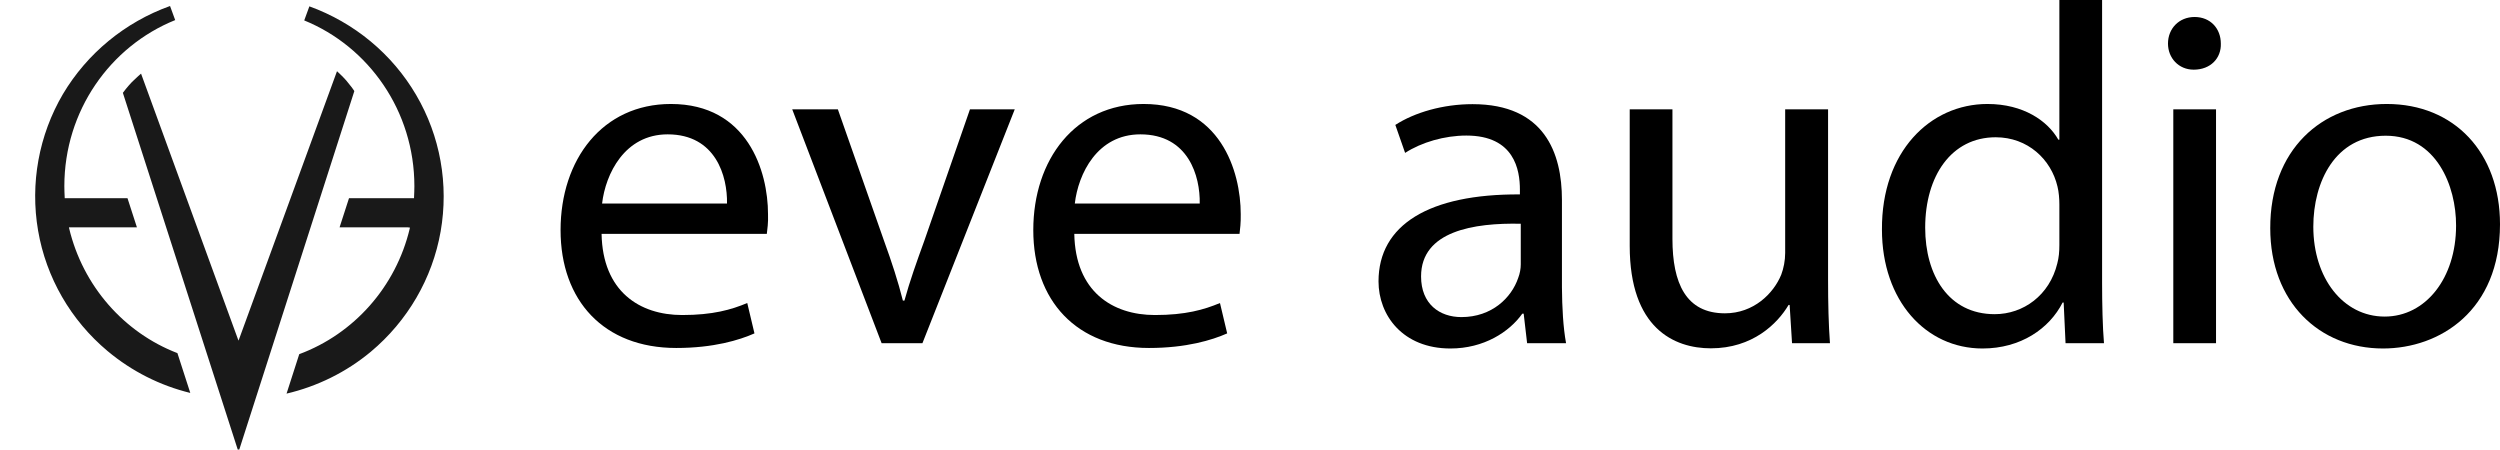
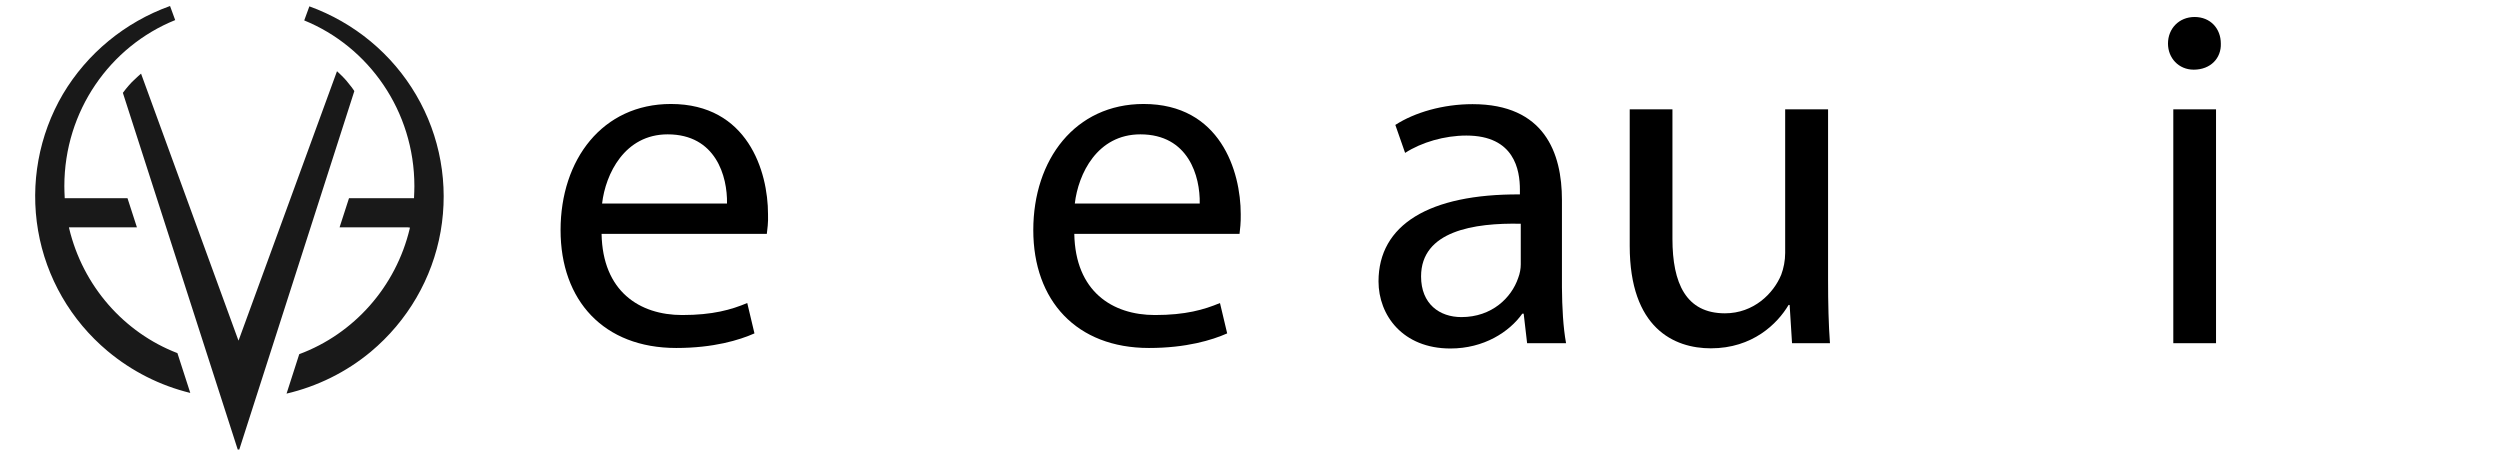
<svg xmlns="http://www.w3.org/2000/svg" enable-background="new 0 0 1457 262" viewBox="0 0 1457 262">
  <path d="m446.9 136.3h-96.3c.6 33.5 22.1 47.3 47 47.3 17.8 0 28.6-3.1 37.9-7l4.2 17.7c-8.8 3.9-23.8 8.5-45.6 8.5-42.2 0-67.4-27.6-67.4-68.7s24.4-73.5 64.3-73.5c44.7 0 56.6 39.2 56.6 64.2.2 5-.4 9-.7 11.5zm-96-17.7h72.8c.3-15.8-6.5-40.3-34.6-40.3-25.1 0-36.2 23.1-38.2 40.3z" />
-   <path d="m461.7 63.7h26.6l26.9 76.6c4.5 12.4 8.2 23.7 11 34.9h.9c3.1-11.3 7.1-22.5 11.6-34.9l26.6-76.6h26.1l-53.8 136.3h-23.8z" />
  <path d="m722.4 136.3h-96.3c.6 33.5 22.1 47.3 47 47.3 17.8 0 28.6-3.1 37.9-7l4.2 17.7c-8.8 3.9-23.8 8.5-45.6 8.5-42.2 0-67.4-27.6-67.4-68.7s24.4-73.5 64.3-73.5c44.7 0 56.6 39.2 56.6 64.2.1 5-.4 9-.7 11.5zm-96-17.7h72.8c.3-15.8-6.5-40.3-34.6-40.3-25.2 0-36.2 23.1-38.2 40.3z" />
  <path d="m912.7 200h-22.7l-2-17.2h-.8c-7.6 10.7-22.4 20.3-41.9 20.3-27.8 0-41.9-19.4-41.9-39.1 0-33 29.5-51 82.4-50.7v-2.8c0-11.3-3.1-31.5-31.2-31.5-12.7 0-26.1 3.9-35.7 10.1l-5.7-16.3c11.3-7.3 27.8-12.1 45-12.1 41.9 0 52.1 28.4 52.1 55.8v51c.1 11.6.7 23.2 2.4 32.5zm-26.4-45.9v-23.7c-27.2-.6-58.1 4.2-58.1 30.7 0 16.1 10.8 23.7 23.5 23.7 17.8 0 29.2-11.3 33.1-22.8 1-2.6 1.5-5.4 1.5-7.9z" />
  <path d="m1065.4 63.7v99.1c0 14.1.3 26.5 1.1 37.2h-22.1l-1.4-22.3h-.6c-6.5 11-21 25.3-45.3 25.3-21.5 0-47.3-11.8-47.3-59.7v-79.6h24.9v75.5c0 25.9 7.9 43.4 30.6 43.4 16.7 0 28.3-11.5 32.8-22.5 1.4-3.7 2.3-8.2 2.3-12.7v-83.7z" />
-   <path d="m1200.2 0h24.9v164.8c0 12.1.3 25.9 1.1 35.2h-22.4l-1.1-23.7h-.6c-7.7 15.2-24.4 26.8-46.7 26.8-33.1 0-58.6-27.9-58.6-69.3-.3-45.3 28-73.2 61.5-73.2 21 0 35.1 9.9 41.3 20.8h.6zm0 142.8v-23.7c0-3.1-.3-7.3-1.1-10.4-3.7-15.8-17.3-28.7-36-28.7-25.8 0-41.1 22.5-41.1 52.7 0 27.6 13.6 50.4 40.5 50.4 16.7 0 32-11 36.5-29.6.9-3.4 1.2-6.8 1.2-10.7z" />
  <path d="m1291.5 200h-24.9v-136.3h24.9zm-12.5-190.1c9.3 0 15.3 6.8 15.3 15.5.3 8.4-5.9 15.2-15.8 15.2-8.8 0-15-6.8-15-15.2 0-8.8 6.5-15.5 15.5-15.5z" />
-   <path d="m1391 60.6c39.4 0 66 28.4 66 70.1 0 50.4-35.1 72.4-68.2 72.4-37.1 0-65.7-27-65.7-70.1-.1-45.7 30-72.4 67.9-72.4zm-.6 18.5c-29.5 0-42.2 27-42.2 53 0 29.9 17.3 52.4 41.6 52.4 23.8 0 41.6-22.3 41.6-53 .1-23.1-11.5-52.4-41-52.4z" />
  <path d="m238.1 132.5h-40.2l5.5-17h37.4.5v-.5c.1-2.2.2-4.3.2-6.5 0-43.8-26.6-81.3-64.2-96.6l3-8.2c26.2 9.5 48.2 27.7 62.2 51.6 14.1 24 19.1 52.2 14.3 79.6s-19.3 52.2-40.7 70.1c-14.3 11.9-31.2 20.2-49.1 24.4l7.4-23c31.8-11.8 56.3-39.2 64.4-73.2l.1-.6h-.8zm-158.3 0h-39-.6l.1.6c8 33.5 31.9 60.7 63.1 72.7l7.5 23.2c-17.6-4.3-34.1-12.6-48.2-24.4-21.4-17.9-35.8-42.8-40.5-70.2s.4-55.6 14.5-79.6c14.1-23.7 36.2-41.9 62.4-51.3l3 8.2c-37.9 15.3-64.6 52.9-64.6 96.8 0 2.2.1 4.4.2 6.5v.5h.5 36.1zm58.7 64.7.5 1.3.5-1.3 56.9-155.7s0 0 .1.1c.4.4.9.9 1.5 1.4 1.2 1.2 2.7 2.6 3.7 3.8s2.3 2.8 3.3 4.1c.5.7.9 1.2 1.2 1.7.1.2.3.4.3.5l-67.5 210.3-67.4-209.3c.1-.1.2-.3.4-.5.3-.4.8-1 1.3-1.7 1.1-1.3 2.4-2.9 3.6-4.1 1.1-1.1 2.5-2.4 3.7-3.5.6-.5 1.1-1 1.5-1.3 0 0 0 0 .1-.1z" opacity=".9" />
</svg>